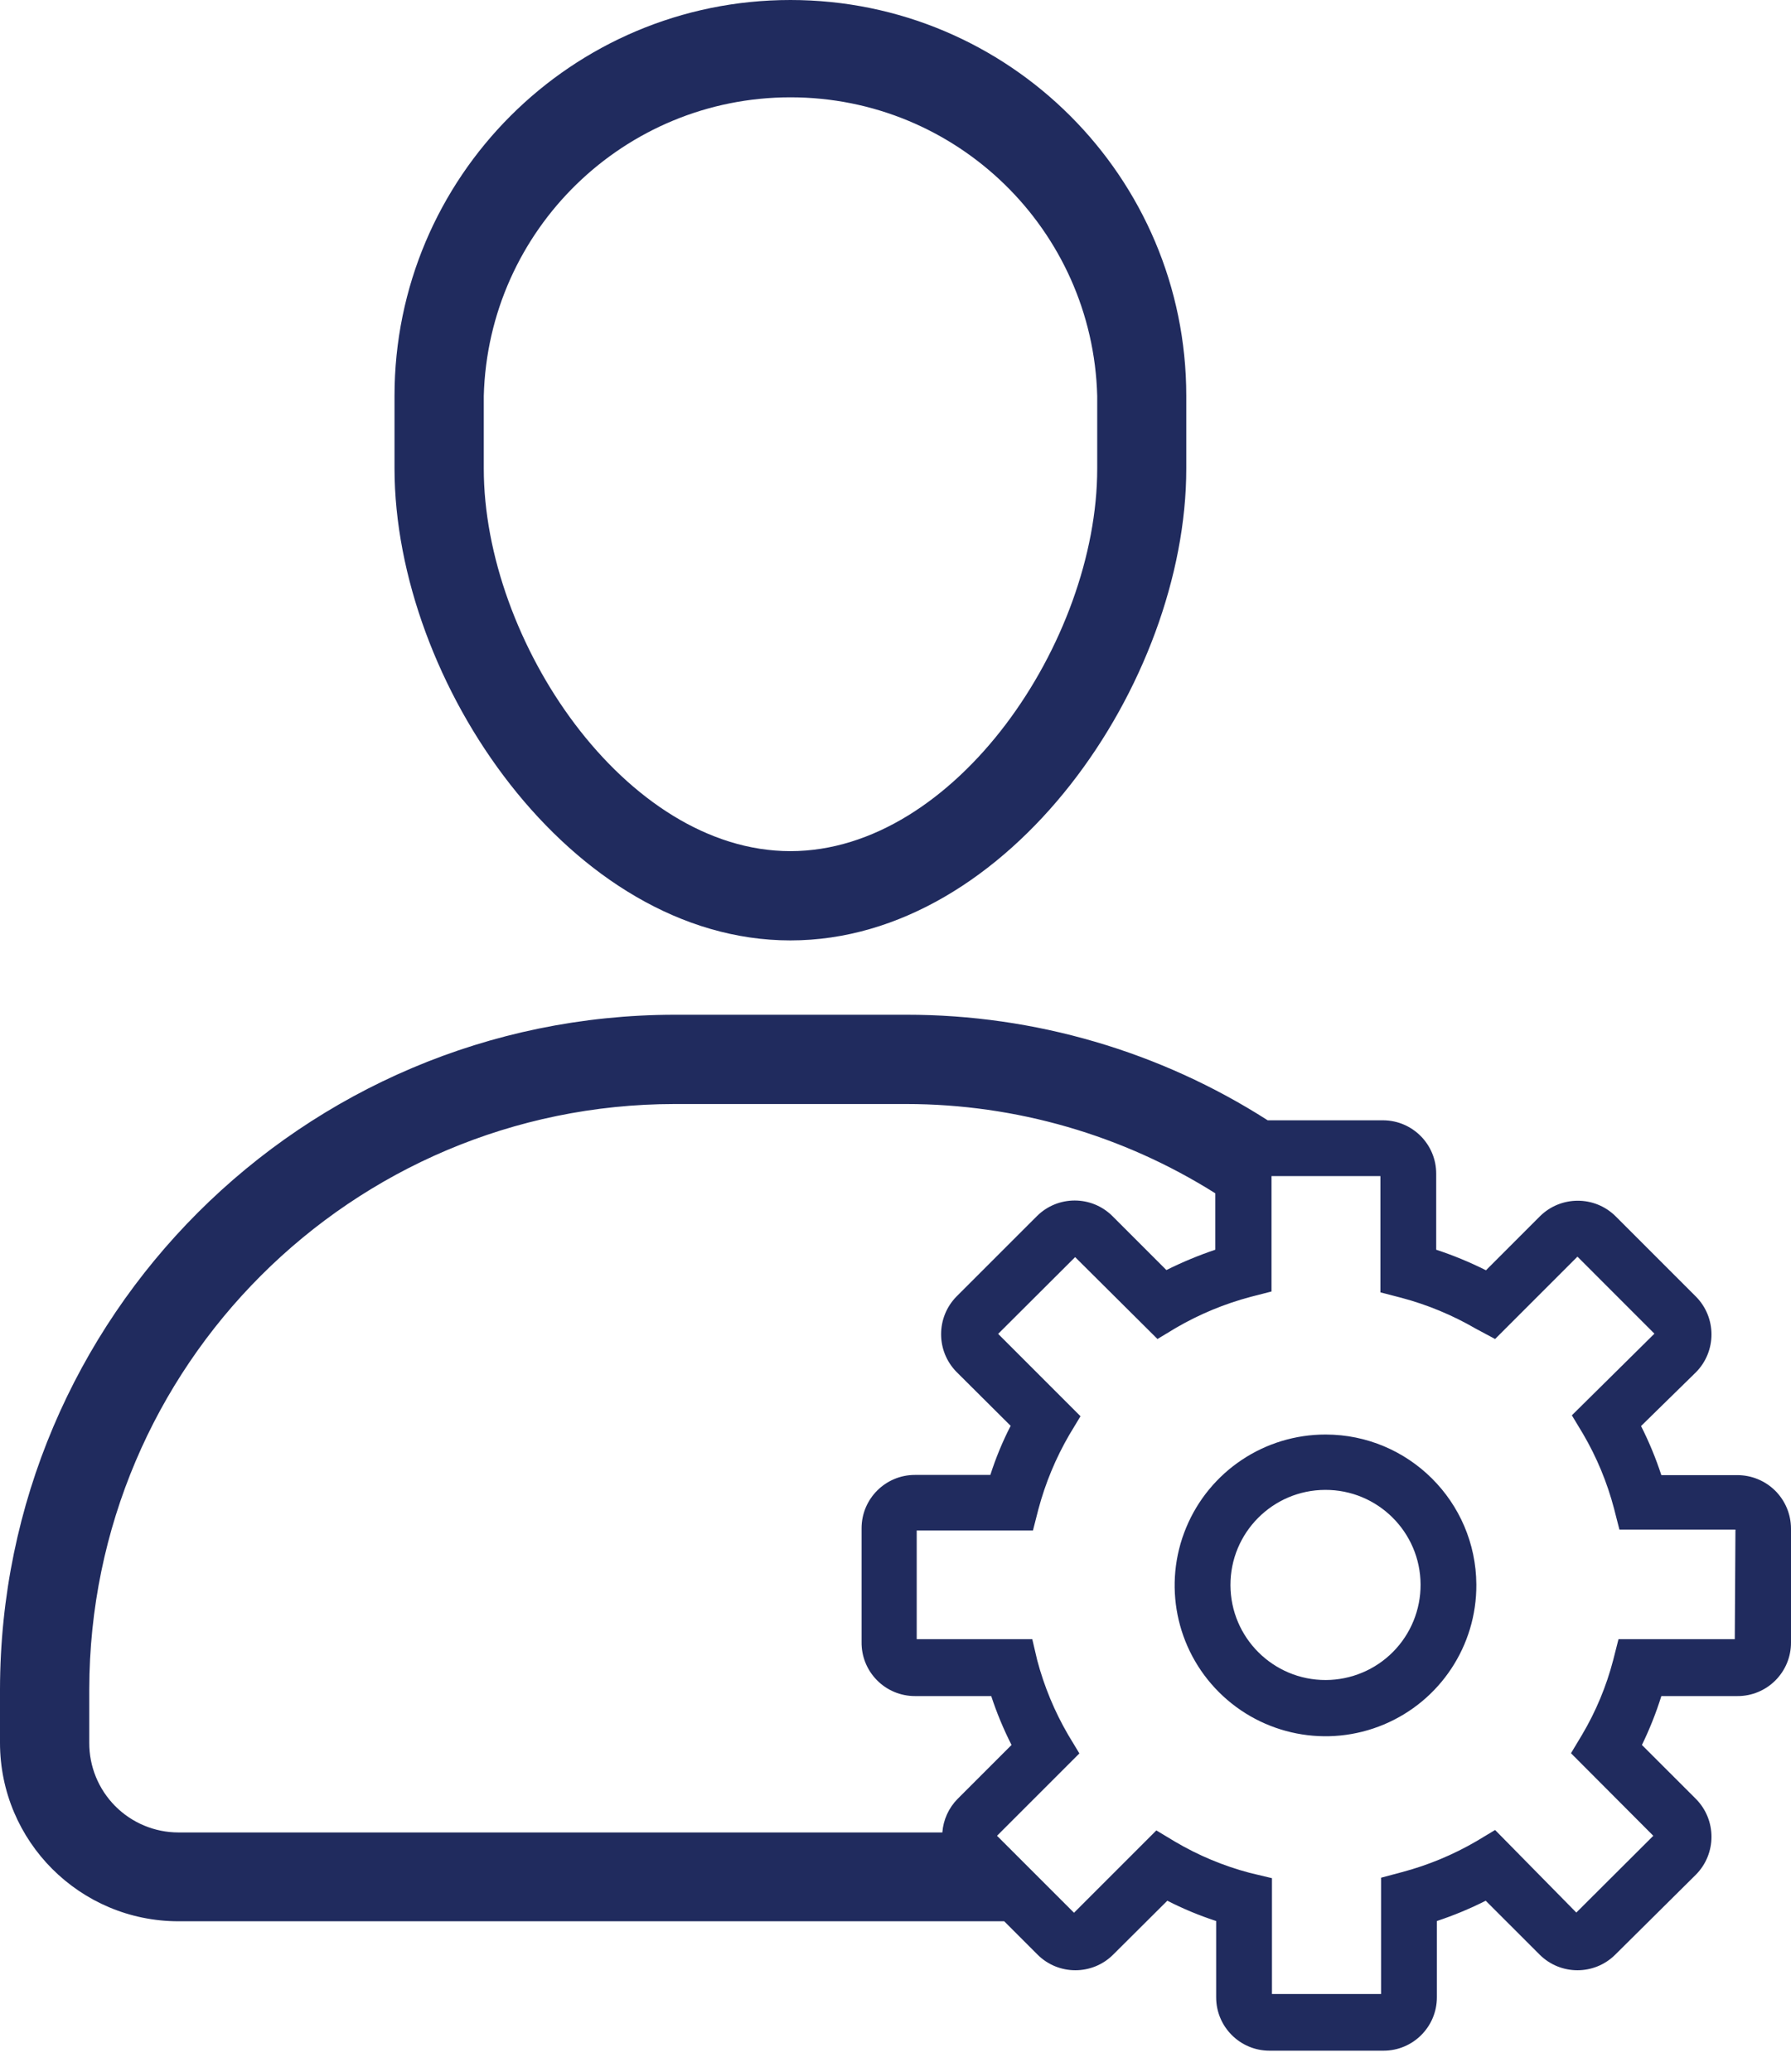
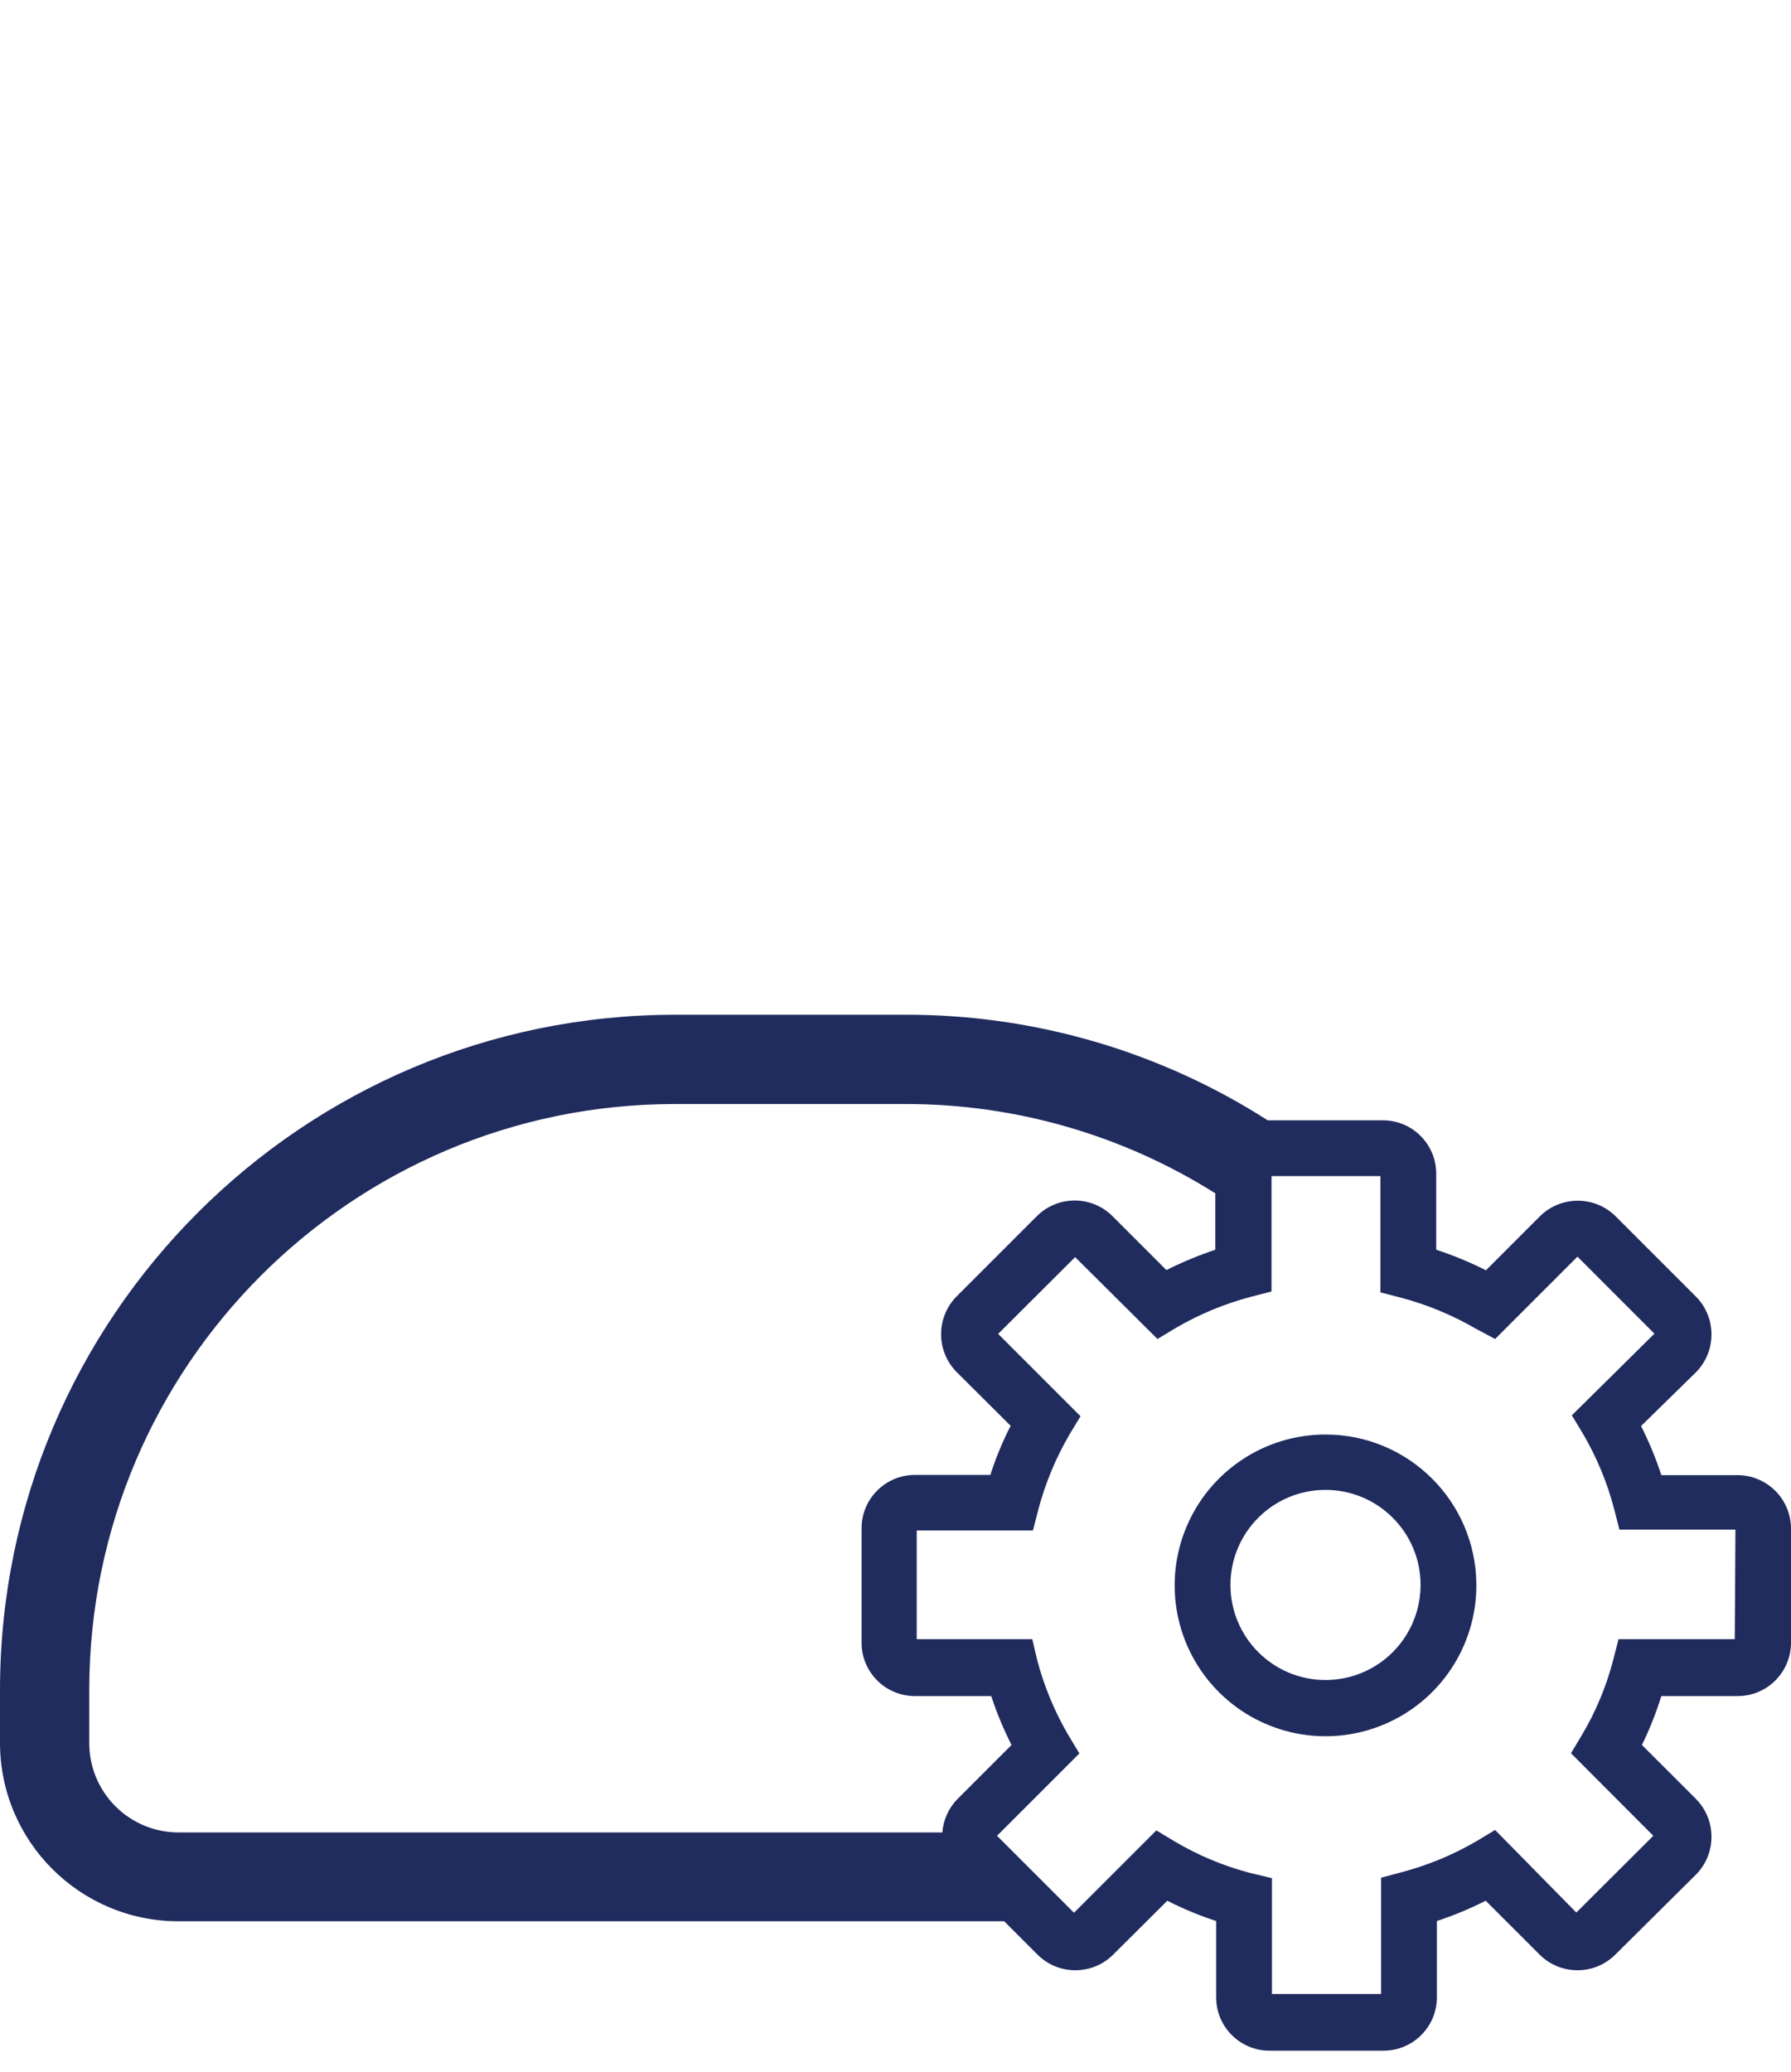
<svg xmlns="http://www.w3.org/2000/svg" width="51px" height="59px" viewBox="0 0 51 59" version="1.1">
  <title>noun_manage user_2190194</title>
  <desc>Created with Sketch.</desc>
  <g id="Desktop-" stroke="none" stroke-width="1" fill="none" fill-rule="evenodd">
    <g id="2.0-Management---1" transform="translate(-888, -631)" fill="#202B5E" fill-rule="nonzero">
      <g id="Person_Gear_Icon" transform="translate(868, 618)">
        <g id="noun_manage-user_2190194" transform="translate(20, 13)">
-           <path d="M22.507,26.777 C28.747,26.777 33.78,19.425 33.78,13.344 L33.78,11.273 C33.78,5.047 28.733,3.81213738e-16 22.507,0 C16.281,-3.81213738e-16 11.234,5.047 11.234,11.273 L11.234,13.344 C11.241,19.425 16.267,26.777 22.507,26.777 Z M13.776,11.273 C13.904,6.541 17.777,2.771 22.51,2.771 C27.244,2.771 31.117,6.541 31.244,11.273 L31.244,13.344 C31.244,18.243 27.209,24.235 22.507,24.235 C17.805,24.235 13.776,18.243 13.776,13.344 L13.776,11.273 Z" id="Shape" />
          <path d="M49.469,42.002 L47.308,42.002 C47.151,41.522 46.958,41.055 46.73,40.604 L48.293,39.073 C48.883,38.476 48.883,37.515 48.293,36.919 L46.005,34.631 C45.409,34.041 44.448,34.041 43.851,34.631 L42.314,36.169 C41.856,35.939 41.383,35.744 40.897,35.584 L40.897,33.418 C40.897,32.586 40.228,31.909 39.397,31.899 L36.099,31.899 C33.028,29.934 29.457,28.891 25.811,28.893 L19.209,28.893 C8.609,28.907 0.018,37.495 0,48.096 L0,49.621 C3.43822988e-16,52.429 2.276,54.705 5.083,54.705 L28.595,54.705 L29.548,55.658 C30.142,56.247 31.101,56.247 31.695,55.658 L33.24,54.12 C33.688,54.349 34.153,54.542 34.631,54.698 L34.631,56.871 C34.631,57.71 35.311,58.39 36.15,58.39 L39.397,58.39 C40.236,58.39 40.916,57.71 40.916,56.871 L40.916,54.698 C41.393,54.54 41.858,54.347 42.307,54.12 L43.845,55.658 C44.44,56.247 45.398,56.247 45.993,55.658 L48.293,53.377 C48.883,52.78 48.883,51.819 48.293,51.222 L46.755,49.685 C46.974,49.235 47.159,48.77 47.308,48.293 L49.475,48.293 C49.879,48.295 50.267,48.135 50.553,47.85 C50.839,47.565 51,47.178 51,46.774 L51,43.521 C50.998,43.116 50.836,42.729 50.549,42.444 C50.262,42.16 49.873,42.001 49.469,42.002 Z M2.542,49.621 L2.542,48.096 C2.556,38.898 10.011,31.445 19.209,31.435 L25.811,31.435 C28.924,31.437 31.972,32.318 34.606,33.977 L34.606,35.584 C34.129,35.745 33.664,35.938 33.214,36.163 L31.676,34.625 C31.082,34.035 30.123,34.035 29.529,34.625 L27.241,36.912 C26.651,37.509 26.651,38.47 27.241,39.067 L28.779,40.598 C28.548,41.047 28.355,41.515 28.201,41.996 L26.053,41.996 C25.214,41.996 24.534,42.676 24.534,43.515 L24.534,46.749 C24.527,47.156 24.684,47.549 24.97,47.839 C25.255,48.13 25.646,48.293 26.053,48.293 L28.226,48.293 C28.383,48.771 28.576,49.236 28.804,49.685 L27.267,51.222 C27.014,51.479 26.861,51.817 26.834,52.176 L5.083,52.176 C4.407,52.176 3.759,51.906 3.282,51.427 C2.805,50.947 2.538,50.297 2.542,49.621 Z M49.399,46.673 L46.088,46.673 L45.936,47.27 C45.742,48.015 45.444,48.73 45.052,49.392 L44.735,49.92 L47.079,52.271 L44.887,54.457 L42.574,52.106 L42.047,52.423 C41.38,52.812 40.664,53.11 39.918,53.307 L39.327,53.465 L39.327,56.776 L36.22,56.776 L36.22,53.478 L35.584,53.326 C34.837,53.128 34.121,52.829 33.456,52.436 L32.928,52.118 L30.583,54.463 L28.391,52.271 L30.736,49.926 L30.418,49.399 C30.029,48.732 29.732,48.016 29.535,47.27 L29.395,46.673 L26.104,46.673 L26.104,43.578 L29.414,43.578 L29.567,42.981 C29.765,42.235 30.062,41.519 30.45,40.852 L30.768,40.325 L28.423,37.98 L30.615,35.794 L32.96,38.126 L33.487,37.808 C34.154,37.42 34.87,37.123 35.616,36.925 L36.207,36.773 L36.207,33.487 L39.308,33.487 L39.308,36.798 L39.899,36.951 C40.645,37.149 41.361,37.446 42.028,37.834 L42.574,38.126 L44.919,35.781 L47.111,37.974 L44.76,40.299 L45.078,40.827 C45.468,41.492 45.765,42.209 45.961,42.955 L46.114,43.553 L49.418,43.553 L49.399,46.673 Z" id="Shape" />
          <path d="M37.751,40.846 C36.011,40.843 34.441,41.891 33.776,43.499 C33.11,45.107 33.481,46.958 34.714,48.185 C35.948,49.413 37.8,49.776 39.405,49.103 C41.01,48.431 42.051,46.856 42.04,45.116 C42.026,42.756 40.111,40.849 37.751,40.846 Z M37.751,47.836 C36.257,47.839 35.043,46.631 35.038,45.137 C35.033,43.643 36.24,42.428 37.734,42.422 C39.228,42.416 40.445,43.622 40.452,45.116 C40.455,45.834 40.173,46.524 39.668,47.034 C39.163,47.544 38.475,47.832 37.758,47.836 L37.751,47.836 Z" id="Shape" />
        </g>
      </g>
    </g>
  </g>
</svg>